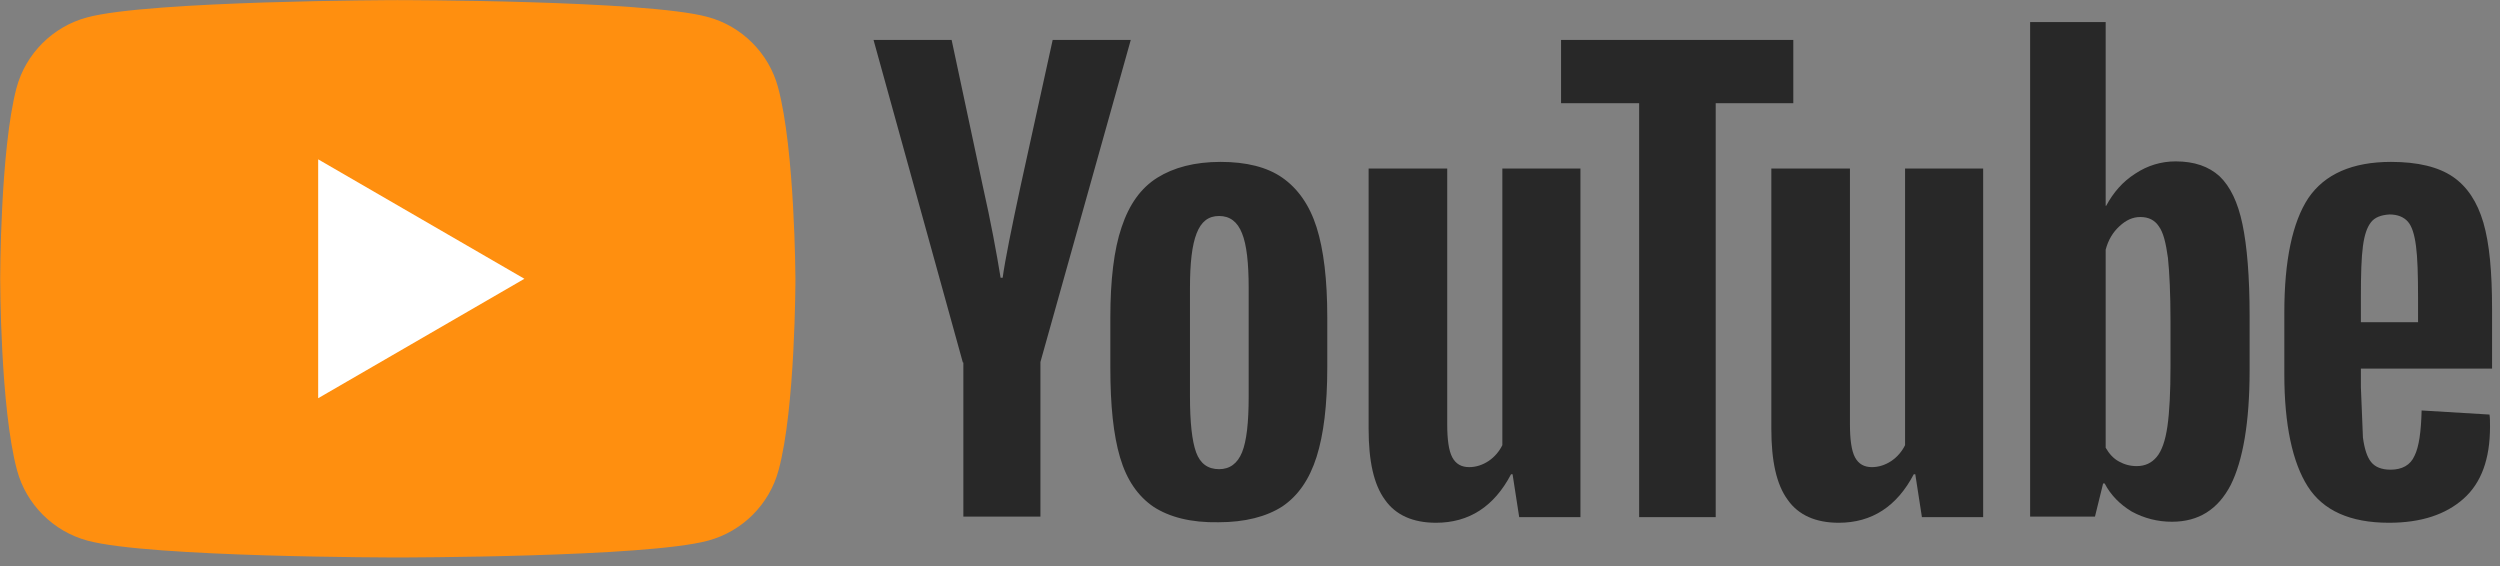
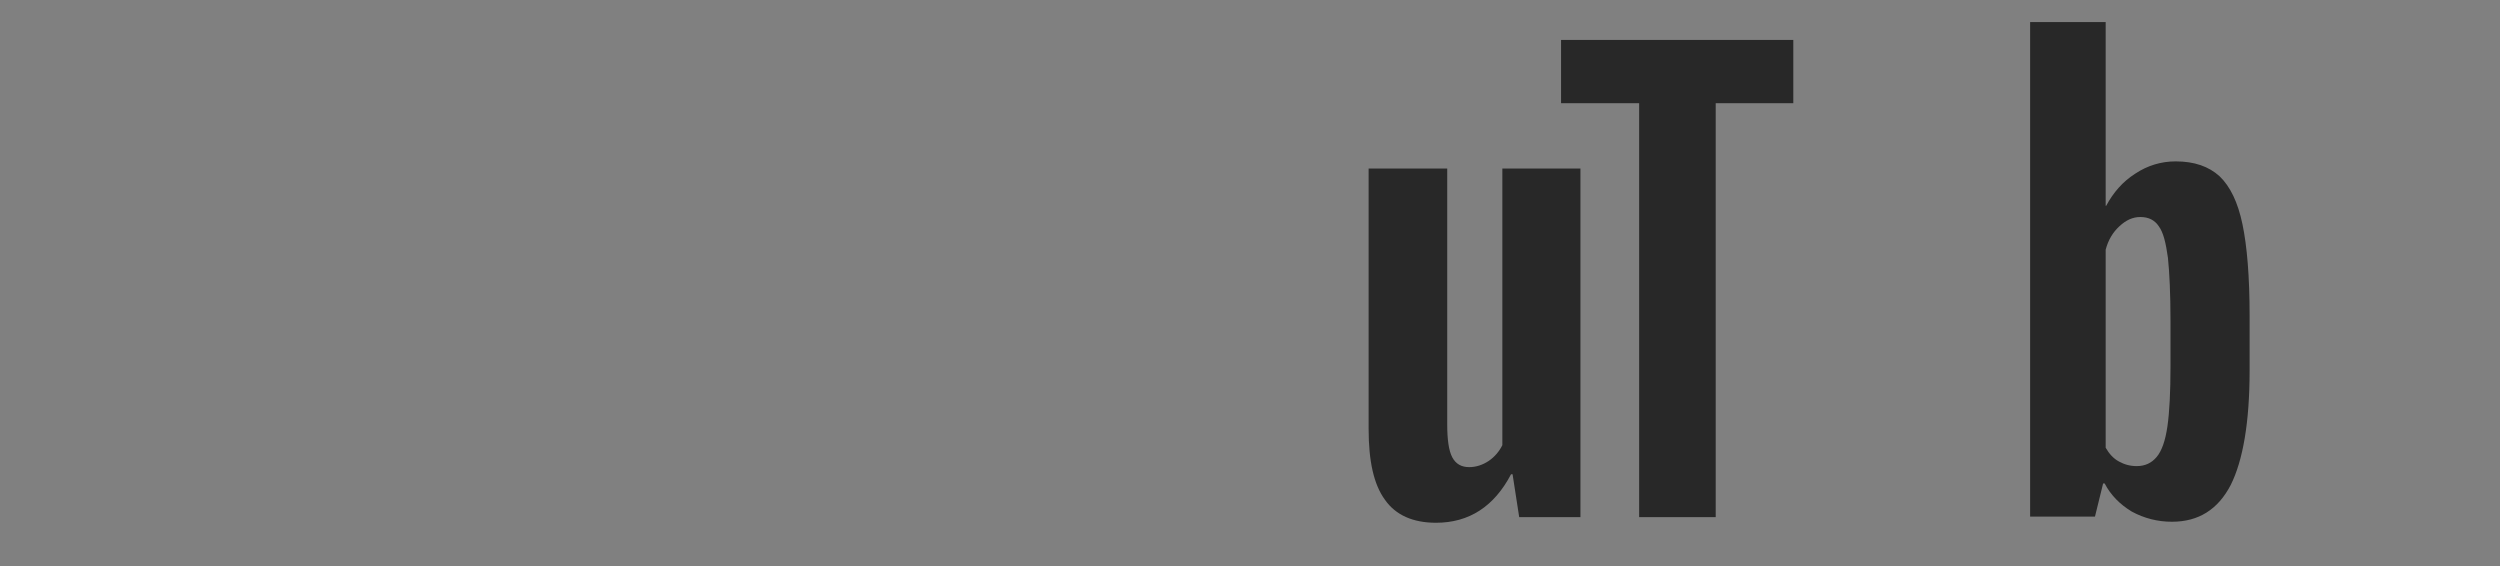
<svg xmlns="http://www.w3.org/2000/svg" width="181" height="41" viewBox="0 0 181 41" fill="none">
  <rect x="0" y="0" width="181" height="41" fill="#808080" stroke="none" />
-   <path d="M56.332 6.326C55.667 3.85 53.708 1.891 51.233 1.226C46.761 0.007 28.764 0.007 28.764 0.007C28.764 0.007 10.767 0.044 6.296 1.263C3.82 1.928 1.861 3.887 1.196 6.363C0.014 10.834 0.014 20.184 0.014 20.184C0.014 20.184 0.014 29.533 1.233 34.042C1.898 36.518 3.857 38.476 6.333 39.141C10.804 40.361 28.801 40.361 28.801 40.361C28.801 40.361 46.798 40.361 51.269 39.141C53.745 38.476 55.704 36.518 56.369 34.042C57.589 29.57 57.589 20.184 57.589 20.184C57.589 20.184 57.552 10.834 56.332 6.326Z" fill="#FF8F0F" />
-   <path d="M37.966 20.184L23.036 11.536V28.831L37.966 20.184Z" fill="white" />
-   <path d="M83.531 36.702C82.385 35.926 81.572 34.744 81.092 33.118C80.611 31.492 80.389 29.348 80.389 26.651V22.992C80.389 20.295 80.648 18.077 81.203 16.451C81.757 14.788 82.607 13.606 83.789 12.867C84.972 12.128 86.487 11.721 88.372 11.721C90.219 11.721 91.734 12.091 92.843 12.867C93.952 13.643 94.802 14.825 95.319 16.451C95.836 18.077 96.095 20.258 96.095 22.955V26.614C96.095 29.311 95.836 31.455 95.319 33.081C94.802 34.707 93.989 35.889 92.843 36.665C91.698 37.404 90.145 37.811 88.224 37.811C86.228 37.848 84.676 37.441 83.531 36.702ZM89.924 32.748C90.256 31.935 90.404 30.568 90.404 28.72V20.849C90.404 19.038 90.256 17.708 89.924 16.895C89.591 16.045 89.037 15.638 88.261 15.638C87.485 15.638 86.967 16.045 86.635 16.895C86.302 17.745 86.154 19.038 86.154 20.849V28.72C86.154 30.568 86.302 31.935 86.598 32.748C86.894 33.561 87.448 33.968 88.261 33.968C89.037 33.968 89.591 33.561 89.924 32.748ZM170.928 26.725V28.018L171.076 31.677C171.186 32.49 171.371 33.081 171.667 33.45C171.962 33.82 172.443 34.005 173.071 34.005C173.921 34.005 174.512 33.672 174.808 33.007C175.141 32.342 175.288 31.233 175.325 29.718L180.24 30.014C180.277 30.235 180.277 30.531 180.277 30.901C180.277 33.229 179.649 34.965 178.356 36.111C177.062 37.257 175.288 37.848 172.96 37.848C170.152 37.848 168.193 36.961 167.085 35.224C165.976 33.487 165.385 30.753 165.385 27.094V22.623C165.385 18.853 165.976 16.082 167.121 14.345C168.304 12.608 170.3 11.721 173.108 11.721C175.067 11.721 176.545 12.091 177.58 12.793C178.614 13.495 179.353 14.604 179.797 16.119C180.24 17.634 180.425 19.703 180.425 22.364V26.688H170.928V26.725ZM171.667 16.082C171.371 16.451 171.186 17.006 171.076 17.819C170.965 18.632 170.928 19.851 170.928 21.514V23.325H175.067V21.514C175.067 19.888 175.03 18.669 174.919 17.819C174.808 16.969 174.623 16.377 174.328 16.045C174.032 15.712 173.588 15.527 172.997 15.527C172.369 15.565 171.926 15.749 171.667 16.082ZM69.71 26.244L63.243 2.889H68.897L71.151 13.458C71.742 16.082 72.149 18.299 72.444 20.11H72.592C72.777 18.779 73.22 16.599 73.885 13.495L76.214 2.889H81.868L75.327 26.207V37.404H69.747V26.244H69.71Z" fill="#282828" />
  <path d="M114.424 12.202V37.441H109.99L109.51 34.337H109.399C108.179 36.665 106.368 37.848 103.966 37.848C102.303 37.848 101.047 37.294 100.271 36.185C99.458 35.076 99.088 33.377 99.088 31.048V12.202H104.779V30.716C104.779 31.824 104.89 32.637 105.149 33.118C105.408 33.598 105.814 33.82 106.368 33.82C106.849 33.82 107.329 33.672 107.773 33.377C108.216 33.081 108.549 32.674 108.77 32.231V12.202H114.424Z" fill="#282828" />
-   <path d="M143.581 12.202V37.441H139.147L138.667 34.337H138.556C137.336 36.665 135.525 37.848 133.123 37.848C131.46 37.848 130.204 37.294 129.428 36.185C128.615 35.076 128.245 33.377 128.245 31.048V12.202H133.936V30.716C133.936 31.824 134.047 32.637 134.306 33.118C134.565 33.598 134.971 33.82 135.525 33.82C136.006 33.82 136.486 33.672 136.93 33.377C137.373 33.081 137.706 32.674 137.927 32.231V12.202H143.581Z" fill="#282828" />
  <path d="M129.871 7.471H124.217V37.441H118.674V7.471H113.02V2.889H129.835V7.471H129.871ZM162.354 16.23C162.022 14.641 161.467 13.495 160.691 12.756C159.915 12.054 158.881 11.684 157.513 11.684C156.479 11.684 155.481 11.98 154.594 12.571C153.67 13.162 153.005 13.938 152.488 14.899H152.451V1.596H146.981V37.404H151.675L152.266 35.002H152.377C152.82 35.852 153.485 36.518 154.335 37.035C155.23 37.525 156.235 37.779 157.255 37.774C159.176 37.774 160.581 36.887 161.504 35.113C162.391 33.34 162.872 30.568 162.872 26.835V22.845C162.872 20.036 162.687 17.819 162.354 16.23ZM157.144 26.54C157.144 28.388 157.07 29.829 156.922 30.864C156.774 31.898 156.516 32.637 156.146 33.081C155.776 33.524 155.296 33.746 154.705 33.746C154.224 33.746 153.818 33.635 153.411 33.413C153.005 33.192 152.709 32.859 152.451 32.416V18.077C152.635 17.375 152.968 16.821 153.448 16.378C153.929 15.934 154.409 15.712 154.963 15.712C155.555 15.712 155.998 15.934 156.294 16.378C156.626 16.821 156.811 17.597 156.959 18.669C157.07 19.74 157.144 21.255 157.144 23.251V26.54Z" fill="#282828" />
</svg>